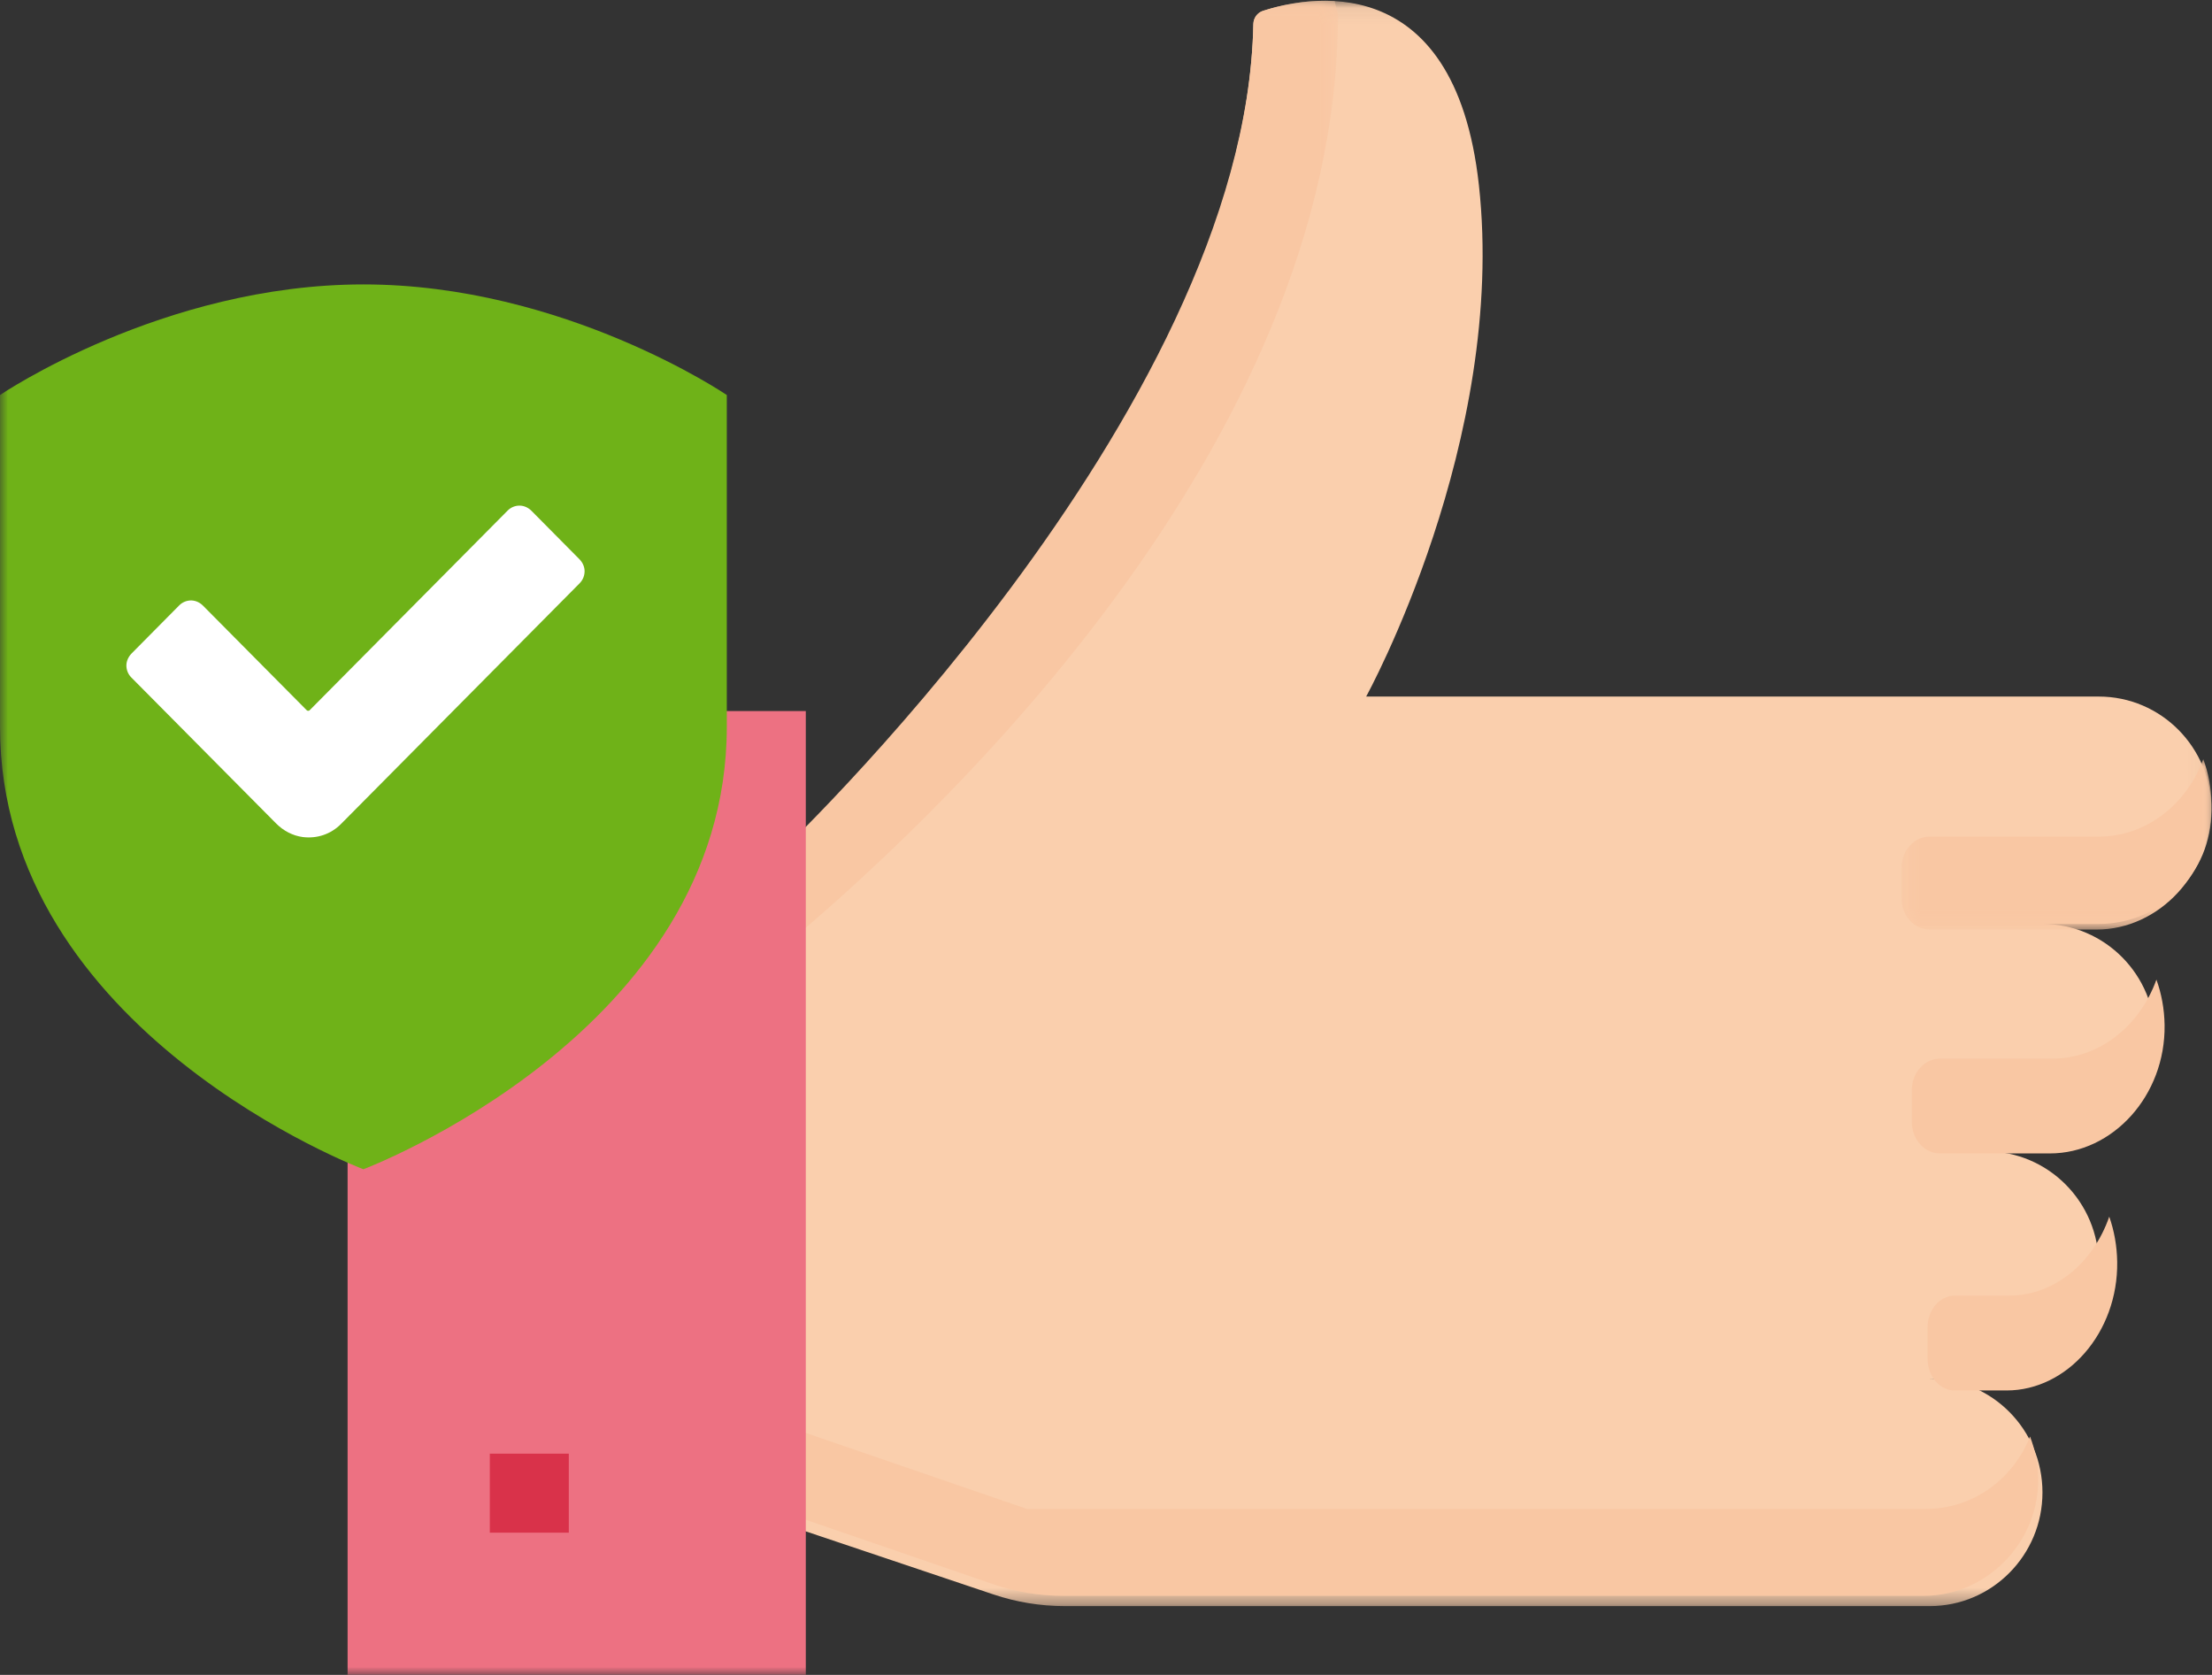
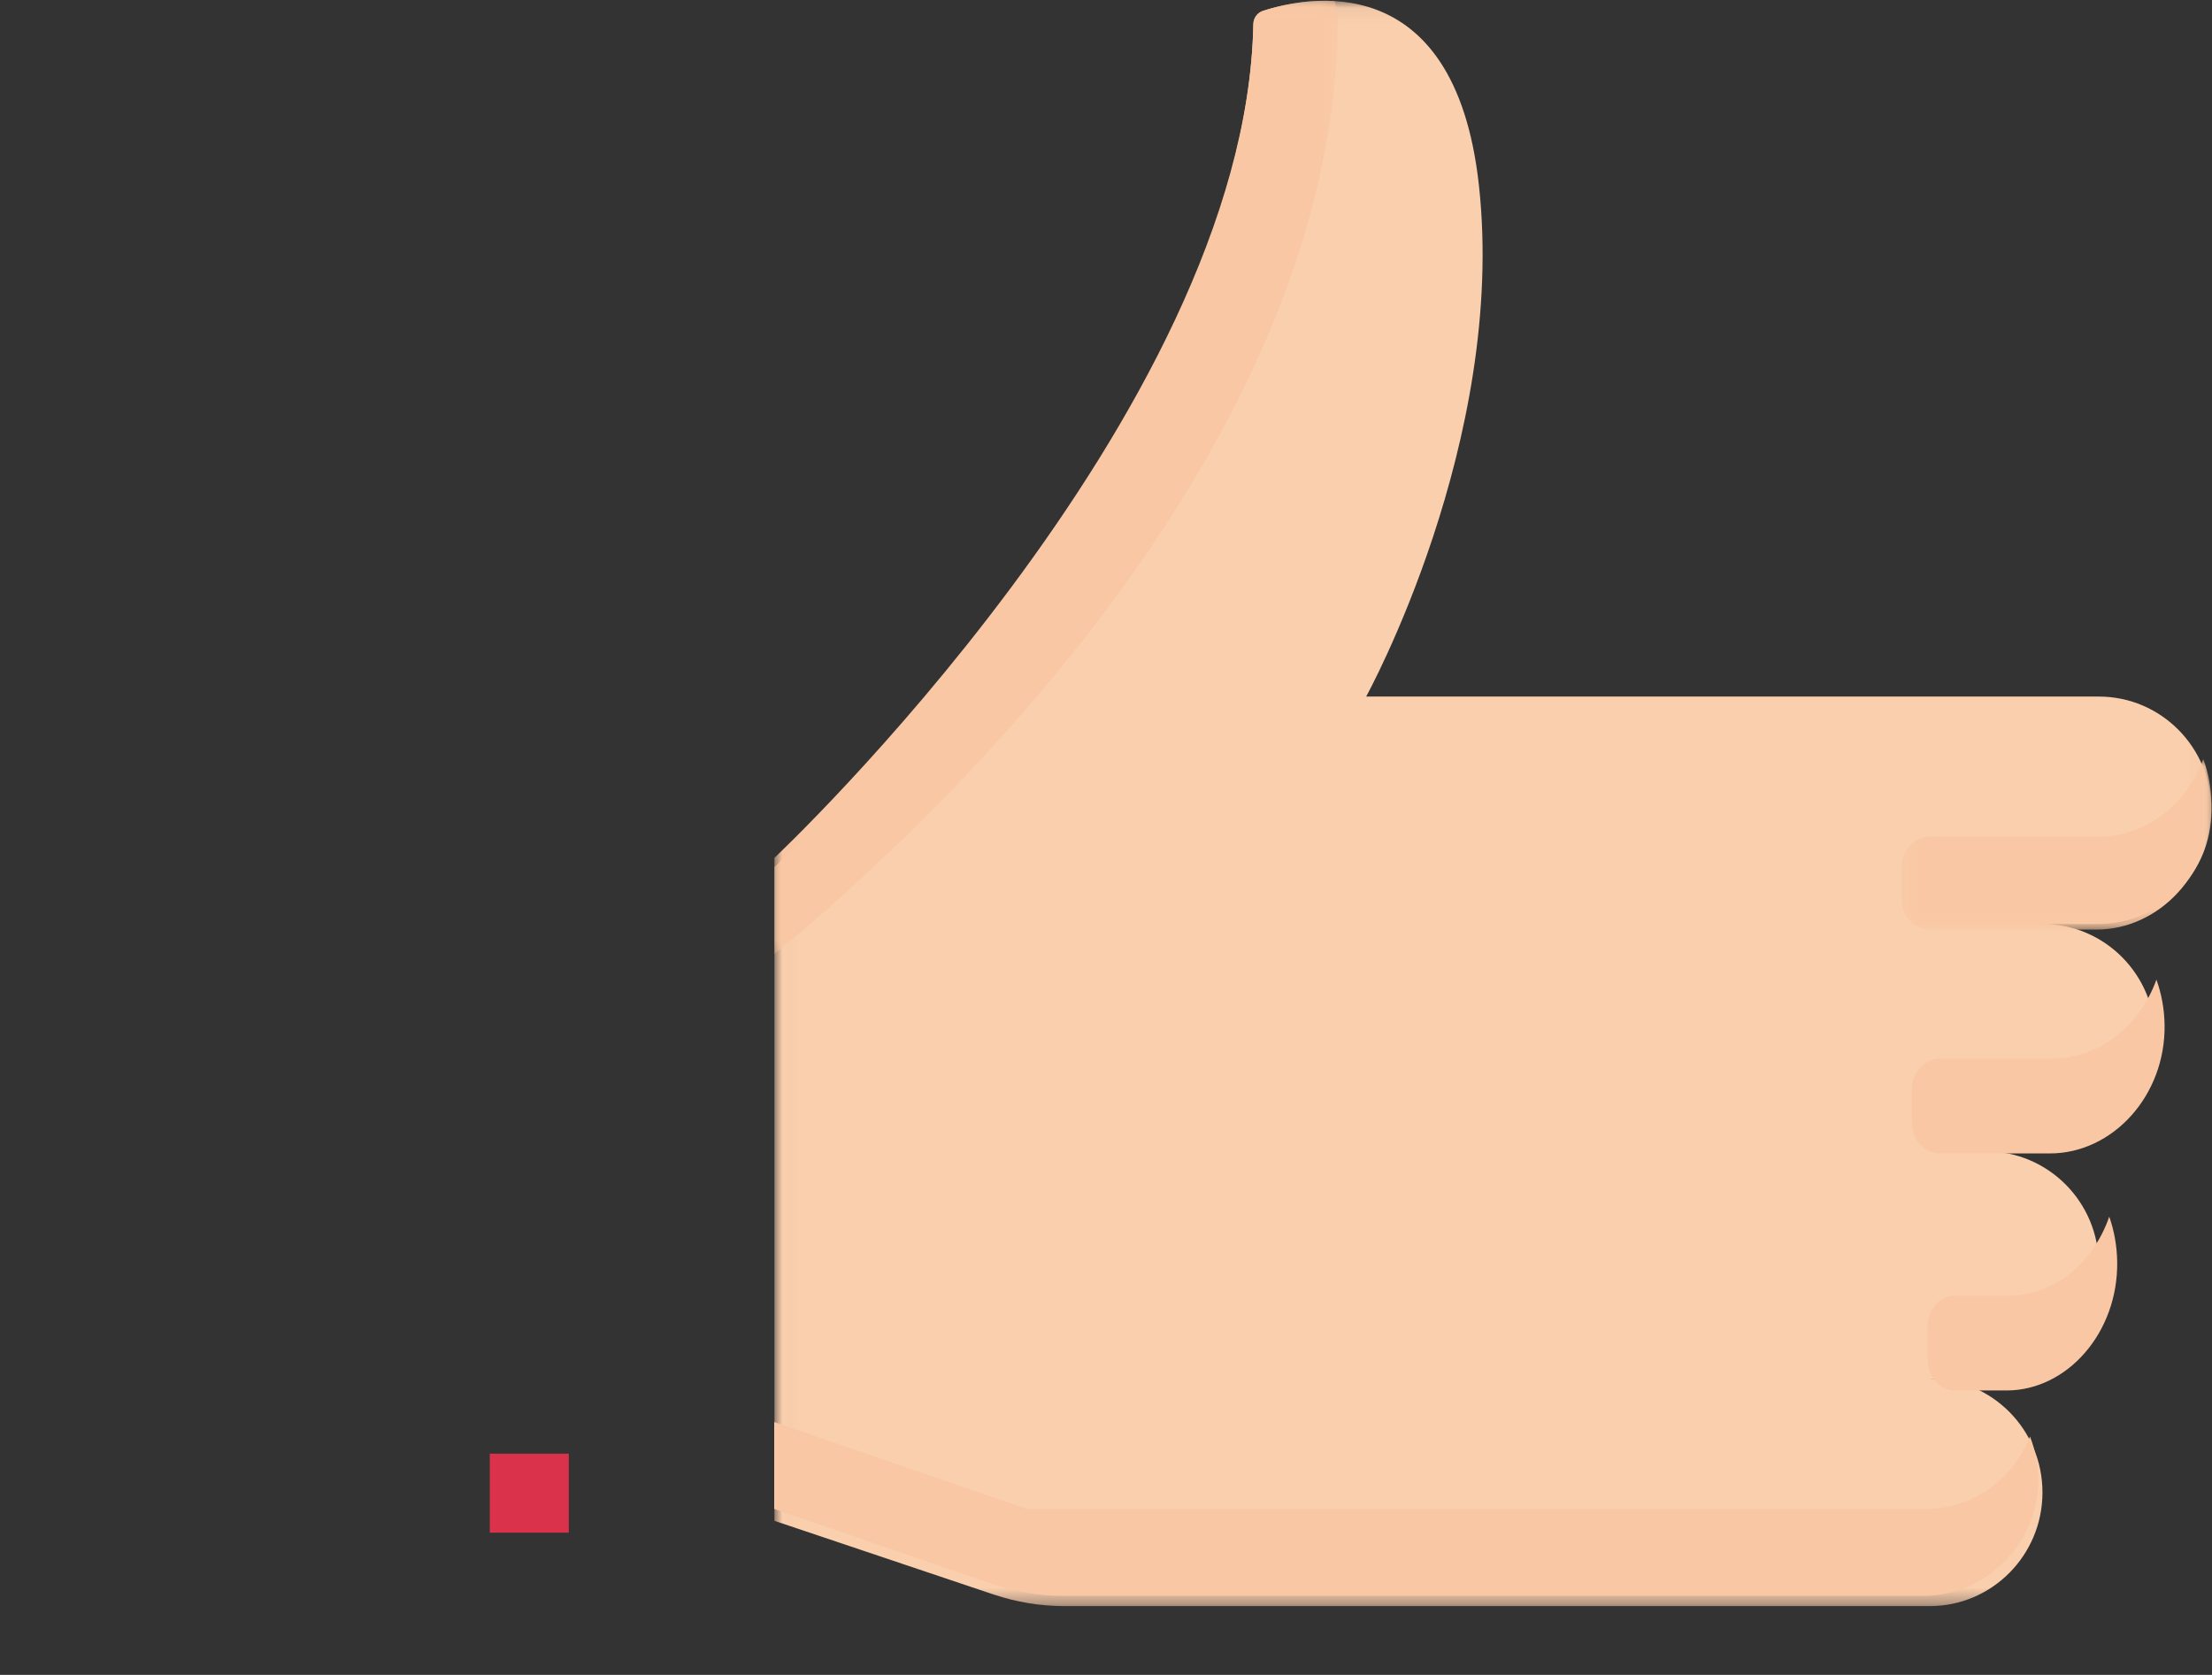
<svg xmlns="http://www.w3.org/2000/svg" xmlns:xlink="http://www.w3.org/1999/xlink" width="140" height="106" viewBox="0 0 140 106">
  <rect x="0" y="0" width="140" height="106" fill="#333333" stroke="none" />
  <defs>
    <path id="i0f9uzzg3a" d="M0.014 0.052L90.968 0.052 90.968 101.648 0.014 101.648z" />
    <path id="r5npyduw3c" d="M0.351 0.044L19.968 0.044 19.968 10.831 0.351 10.831z" />
    <path id="q4x8ptl2le" d="M0.012 0.05L35.682 0.05 35.682 60.388 0.012 60.388z" />
    <path id="8fizbga51g" d="M0 106L140 106 140 0 0 0z" />
  </defs>
  <g fill="none" fill-rule="evenodd">
    <g>
      <g transform="translate(-420 -5340) translate(420 5340)">
        <g transform="translate(49)">
          <mask id="6501l7b7eb" fill="#fff">
            <use xlink:href="#i0f9uzzg3a" />
          </mask>
          <path fill="#FACFAD" d="M90.968 51.28c0-3.973-3.192-7.196-7.134-7.196H37.466s8.919-16.188 7.134-32.38C43.052-2.335 33.455-.138 30.935.69c-.36.121-.603.46-.609.845C29.837 26.568.014 54.878.014 54.878V96.25l13.854 4.657c1.455.49 2.979.741 4.512.741h54.756c3.939 0 7.134-3.222 7.134-7.195 0-3.976-3.195-7.196-7.134-7.196H76.7c3.942 0 7.134-3.222 7.134-7.195 0-3.976-3.192-7.196-7.134-7.196h3.57c3.939 0 7.134-3.222 7.134-7.195 0-3.976-3.195-7.196-7.134-7.196h3.564c3.942 0 7.134-3.222 7.134-7.195" mask="url(#6501l7b7eb)" />
        </g>
        <g transform="translate(120 48)">
          <mask id="sz82c741xd" fill="#fff">
            <use xlink:href="#r5npyduw3c" />
          </mask>
          <path fill="#F9C7A3" d="M12.834 4.947H2.136c-.987 0-1.785.878-1.785 1.96v1.964c0 1.083.798 1.96 1.785 1.96h10.551c3.987 0 7.344-3.59 7.281-7.976-.015-.993-.198-1.943-.522-2.811-1.056 2.874-3.618 4.903-6.612 4.903" mask="url(#sz82c741xd)" />
        </g>
        <path fill="#F9C7A3" d="M129.89 67h-7.11c-.982 0-1.78.895-1.78 2V71c0 1.104.798 1.999 1.78 1.999h6.961c3.977 0 7.324-3.661 7.258-8.133-.015-1.013-.197-1.982-.517-2.867-1.053 2.93-3.607 5-6.591 5M127.142 81.999h-3.426c-.949 0-1.716.898-1.716 2.001v1.998c0 1.107.767 2.002 1.716 2.002H127c3.833 0 7.06-3.66 7-8.134-.015-1.012-.191-1.978-.503-2.866-1.015 2.93-3.477 4.999-6.355 4.999M128.482 90.916c-1.056 2.686-3.607 4.582-6.591 4.582H64.999L49 90v5.498l13.81 4.746c1.45.5 2.97.756 4.498.756h54.433c3.977 0 7.324-3.355 7.258-7.457-.015-.928-.2-1.813-.517-2.627" />
        <g transform="translate(49)">
          <mask id="pkogqgovff" fill="#fff">
            <use xlink:href="#q4x8ptl2le" />
          </mask>
          <path fill="#F9C7A3" d="M35.682.902s-.093-.333-.213-.836c-1.941-.113-3.66.333-4.53.617-.363.117-.606.455-.612.835C29.835 26.286.012 54.293.012 54.293v6.095c9.672-7.97 35.67-31.959 35.67-59.486" mask="url(#pkogqgovff)" />
        </g>
        <mask id="ykbicr3uih" fill="#fff">
          <use xlink:href="#8fizbga51g" />
        </mask>
-         <path fill="#ED7182" d="M22 106L51 106 51 45 22 45z" mask="url(#ykbicr3uih)" />
        <path fill="#D9324A" d="M31 97L36 97 36 92 31 92z" mask="url(#ykbicr3uih)" />
-         <path fill="#6FB218" d="M23 18c-12.707 0-23 7.001-23 7.001V46c0 19.33 23 28 23 28s23-8.67 23-28V25.001S35.71 18 23 18" mask="url(#ykbicr3uih)" />
-         <path fill="#FFF" d="M36.69 36.91L21.582 52.148c-.633.64-1.51.942-2.42.827-.644-.085-1.233-.403-1.69-.863L8.31 42.875c-.21-.212-.321-.497-.31-.797.013-.276.142-.533.337-.73l3.007-3.036c.21-.21.493-.321.79-.31.274.013.53.14.722.337l6.548 6.602c.04.04.079.045.103.045.02 0 .066-.006.099-.045L32.133 32.31c.21-.21.49-.321.79-.31.273.013.529.14.72.334l3.023 3.051c.195.194.321.452.333.727.01.3-.099.585-.309.797" mask="url(#ykbicr3uih)" />
      </g>
    </g>
  </g>
</svg>